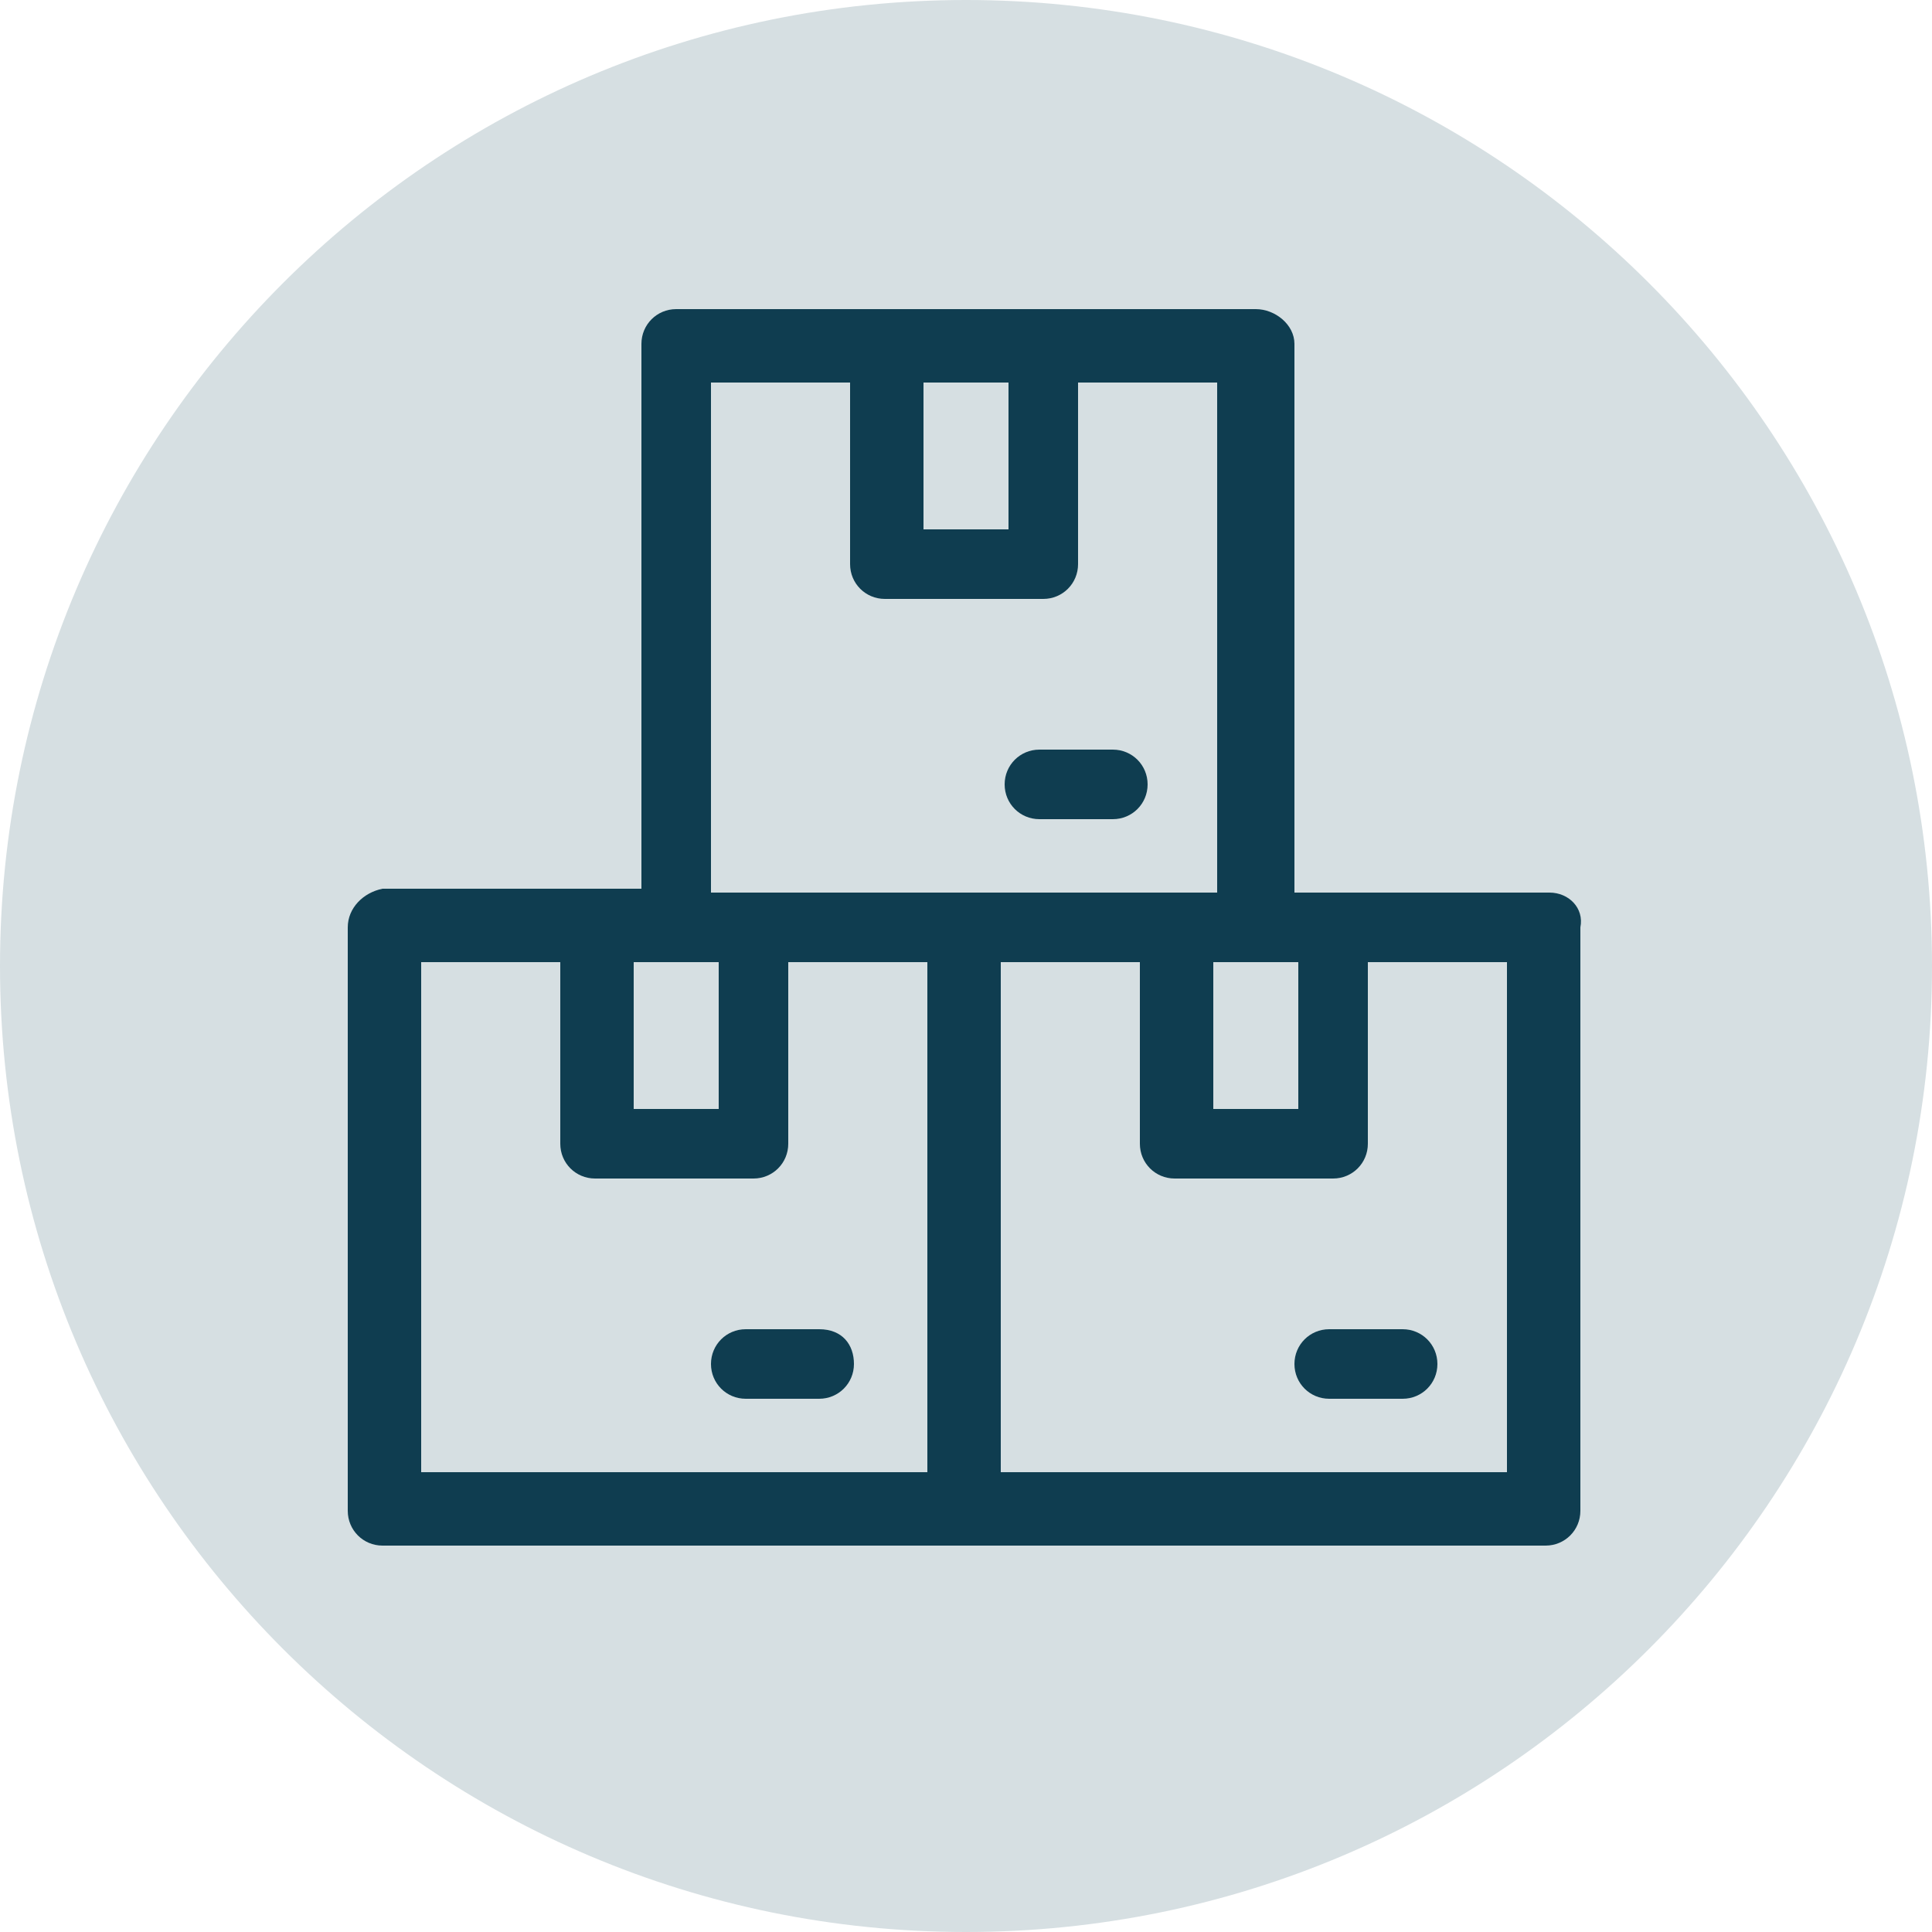
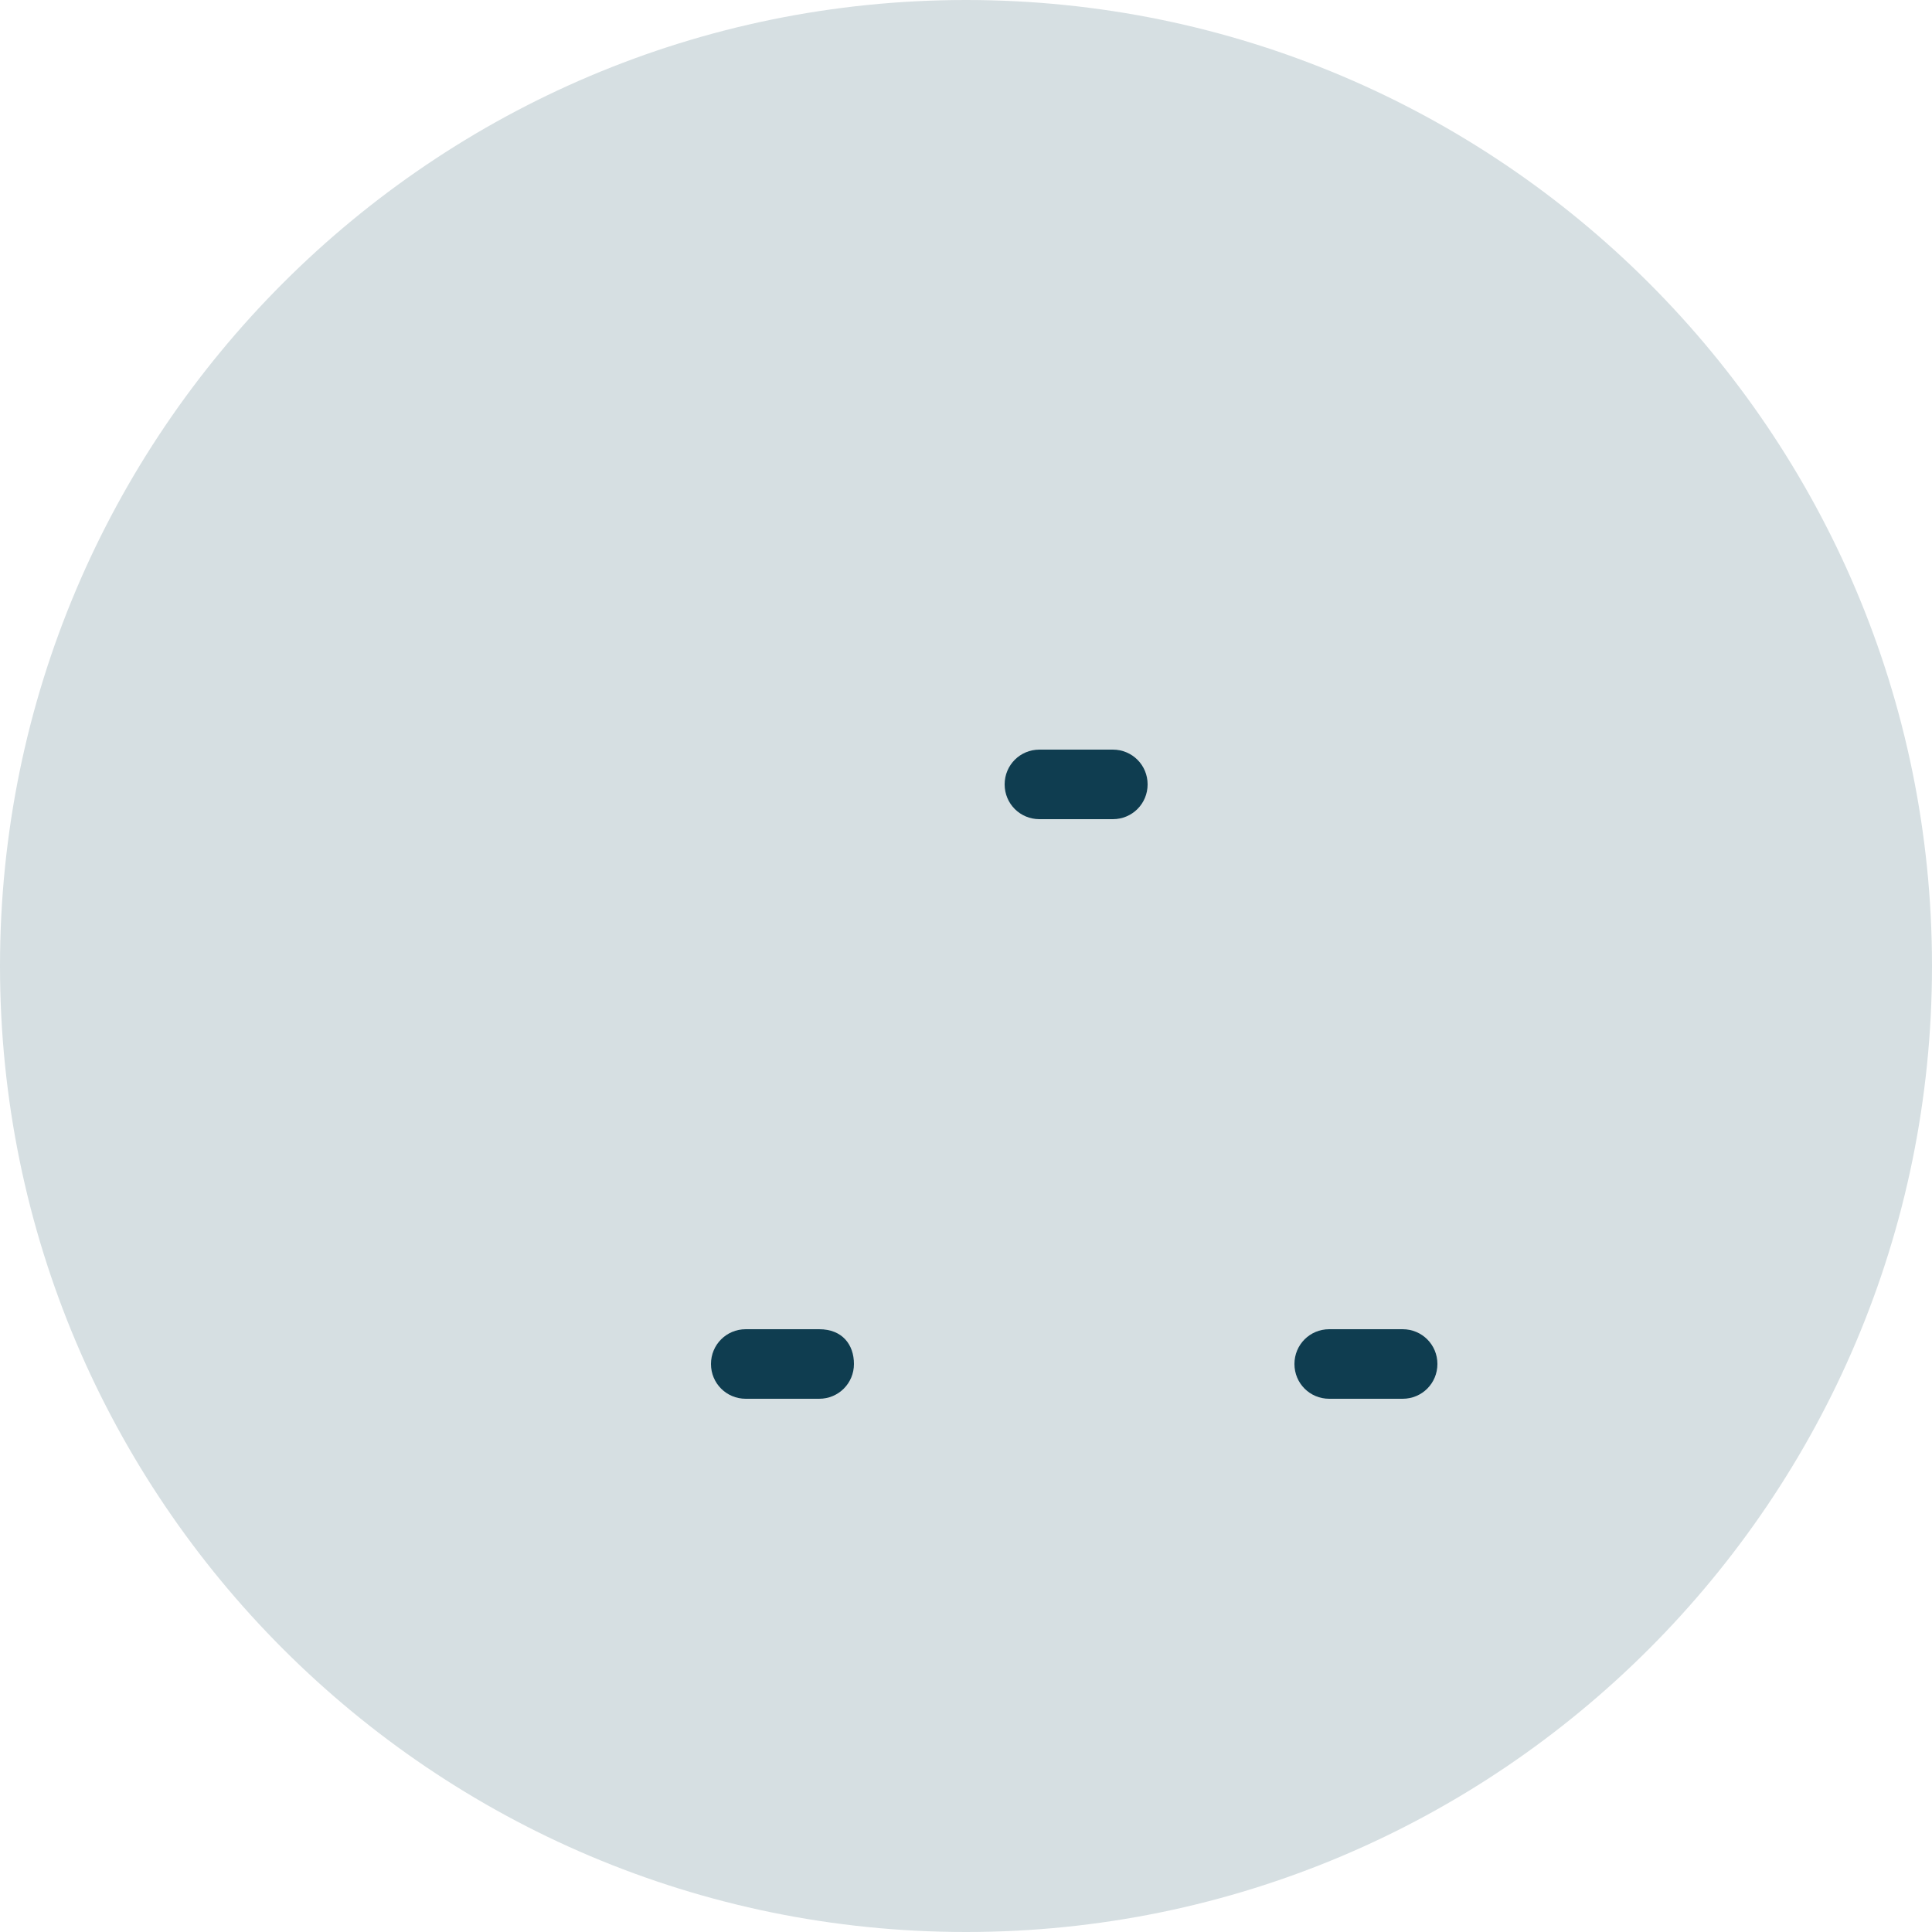
<svg xmlns="http://www.w3.org/2000/svg" version="1.1" id="Слой_1" x="0px" y="0px" viewBox="0 0 50 50" style="enable-background:new 0 0 50 50;" xml:space="preserve">
  <style type="text/css">
	.st0{fill:#D6DFE2;}
	.st1{fill:#0F3D50;}
</style>
  <path class="st0" d="M50,25c0,13.8-11.2,25-25,25S0,38.8,0,25S11.2,0,25,0S50,11.2,50,25z" />
  <path class="st1" d="M21.2,34.4h-1.9c-0.5,0-0.9,0.4-0.9,0.9s0.4,0.9,0.9,0.9h1.9c0.5,0,0.9-0.4,0.9-0.9S21.8,34.4,21.2,34.4z" />
  <path class="st1" d="M26.9,21.2h1.9c0.5,0,0.9-0.4,0.9-0.9s-0.4-0.9-0.9-0.9h-1.9c-0.5,0-0.9,0.4-0.9,0.9S26.4,21.2,26.9,21.2z" />
-   <path class="st1" d="M40.1,23.1h-6.6V8.9C33.5,8.4,33,8,32.5,8H17.5c-0.5,0-0.9,0.4-0.9,0.9v14.1H9.9C9.4,23.1,9,23.5,9,24v15.1  C9,39.6,9.4,40,9.9,40h30.1c0.5,0,0.9-0.4,0.9-0.9V24C41,23.5,40.6,23.1,40.1,23.1z M31.4,24.9h2.2v3.8h-2.2V24.9z M23.9,9.9h2.2  v3.8h-2.2V9.9z M18.4,9.9H22v4.7c0,0.5,0.4,0.9,0.9,0.9H27c0.5,0,0.9-0.4,0.9-0.9V9.9h3.6v13.2H18.4V9.9z M16.4,24.9h2.2v3.8h-2.2  V24.9z M10.9,24.9h3.6v4.7c0,0.5,0.4,0.9,0.9,0.9h4.1c0.5,0,0.9-0.4,0.9-0.9v-4.7h3.6v13.2H10.9V24.9z M39.1,38.1H25.9V24.9h3.6v4.7  c0,0.5,0.4,0.9,0.9,0.9h4.1c0.5,0,0.9-0.4,0.9-0.9v-4.7h3.6V38.1z" />
  <path class="st1" d="M34.4,34.4c-0.5,0-0.9,0.4-0.9,0.9s0.4,0.9,0.9,0.9h1.9c0.5,0,0.9-0.4,0.9-0.9s-0.4-0.9-0.9-0.9H34.4z" />
</svg>